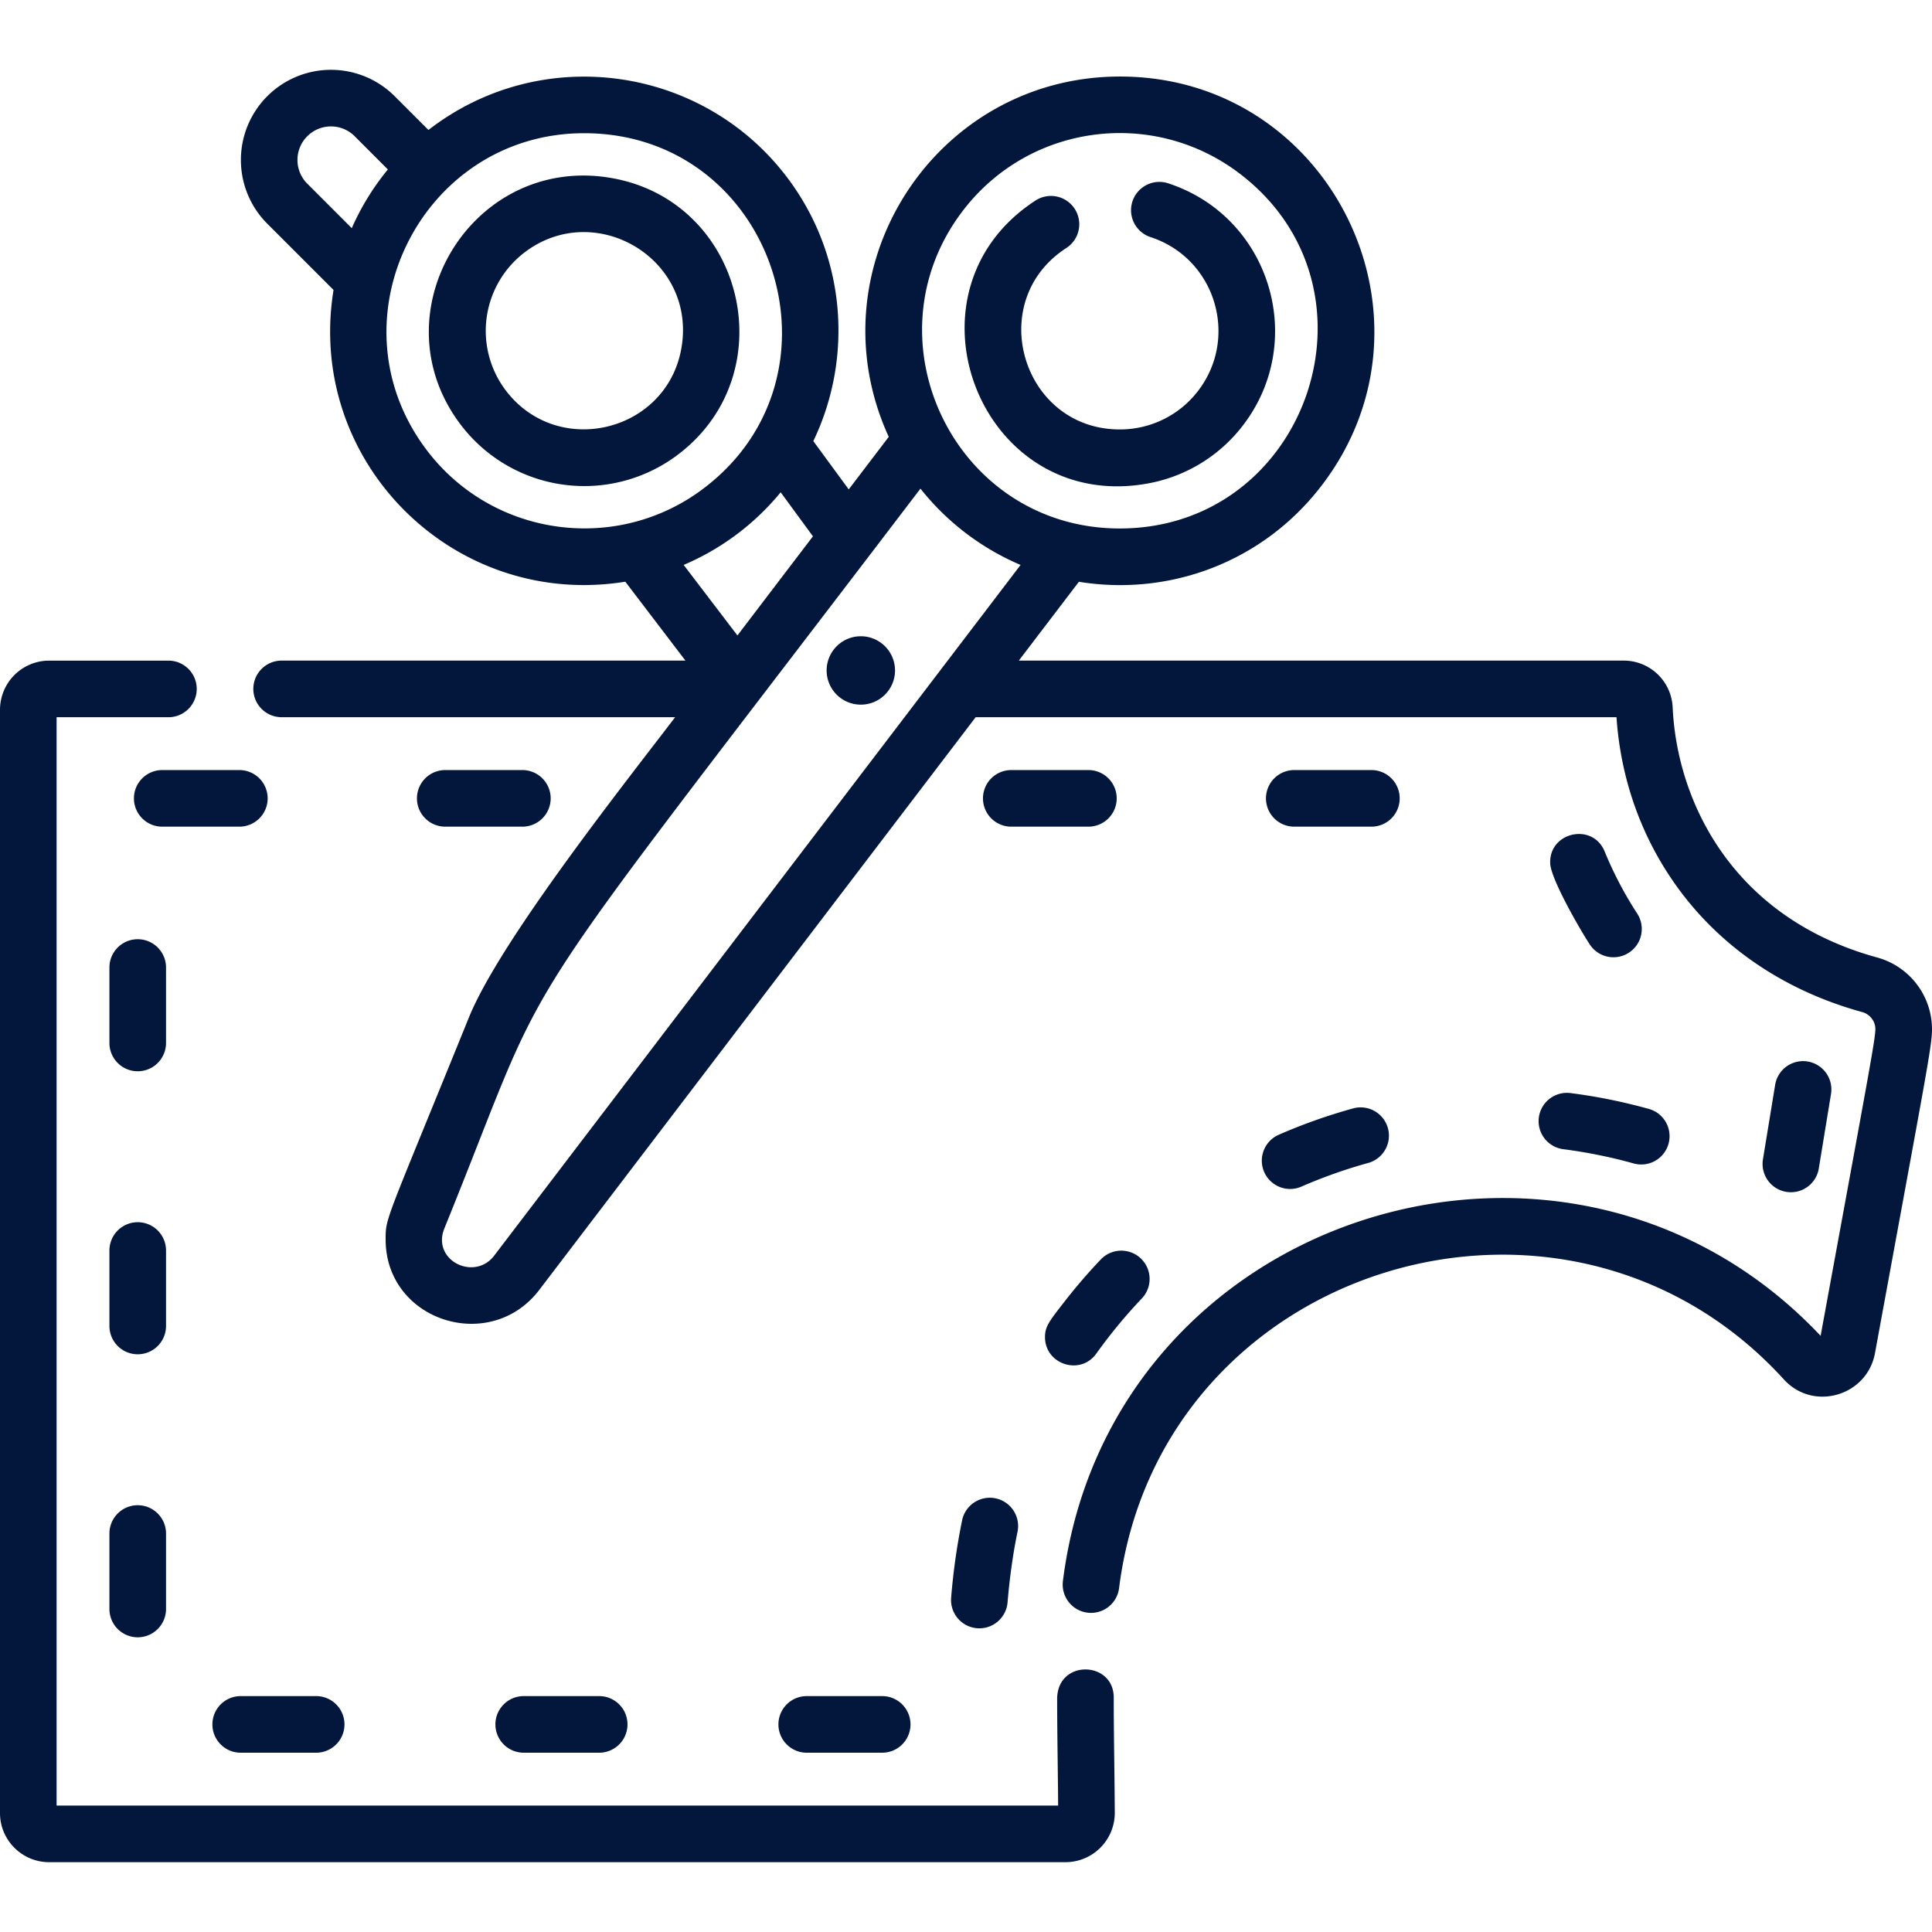
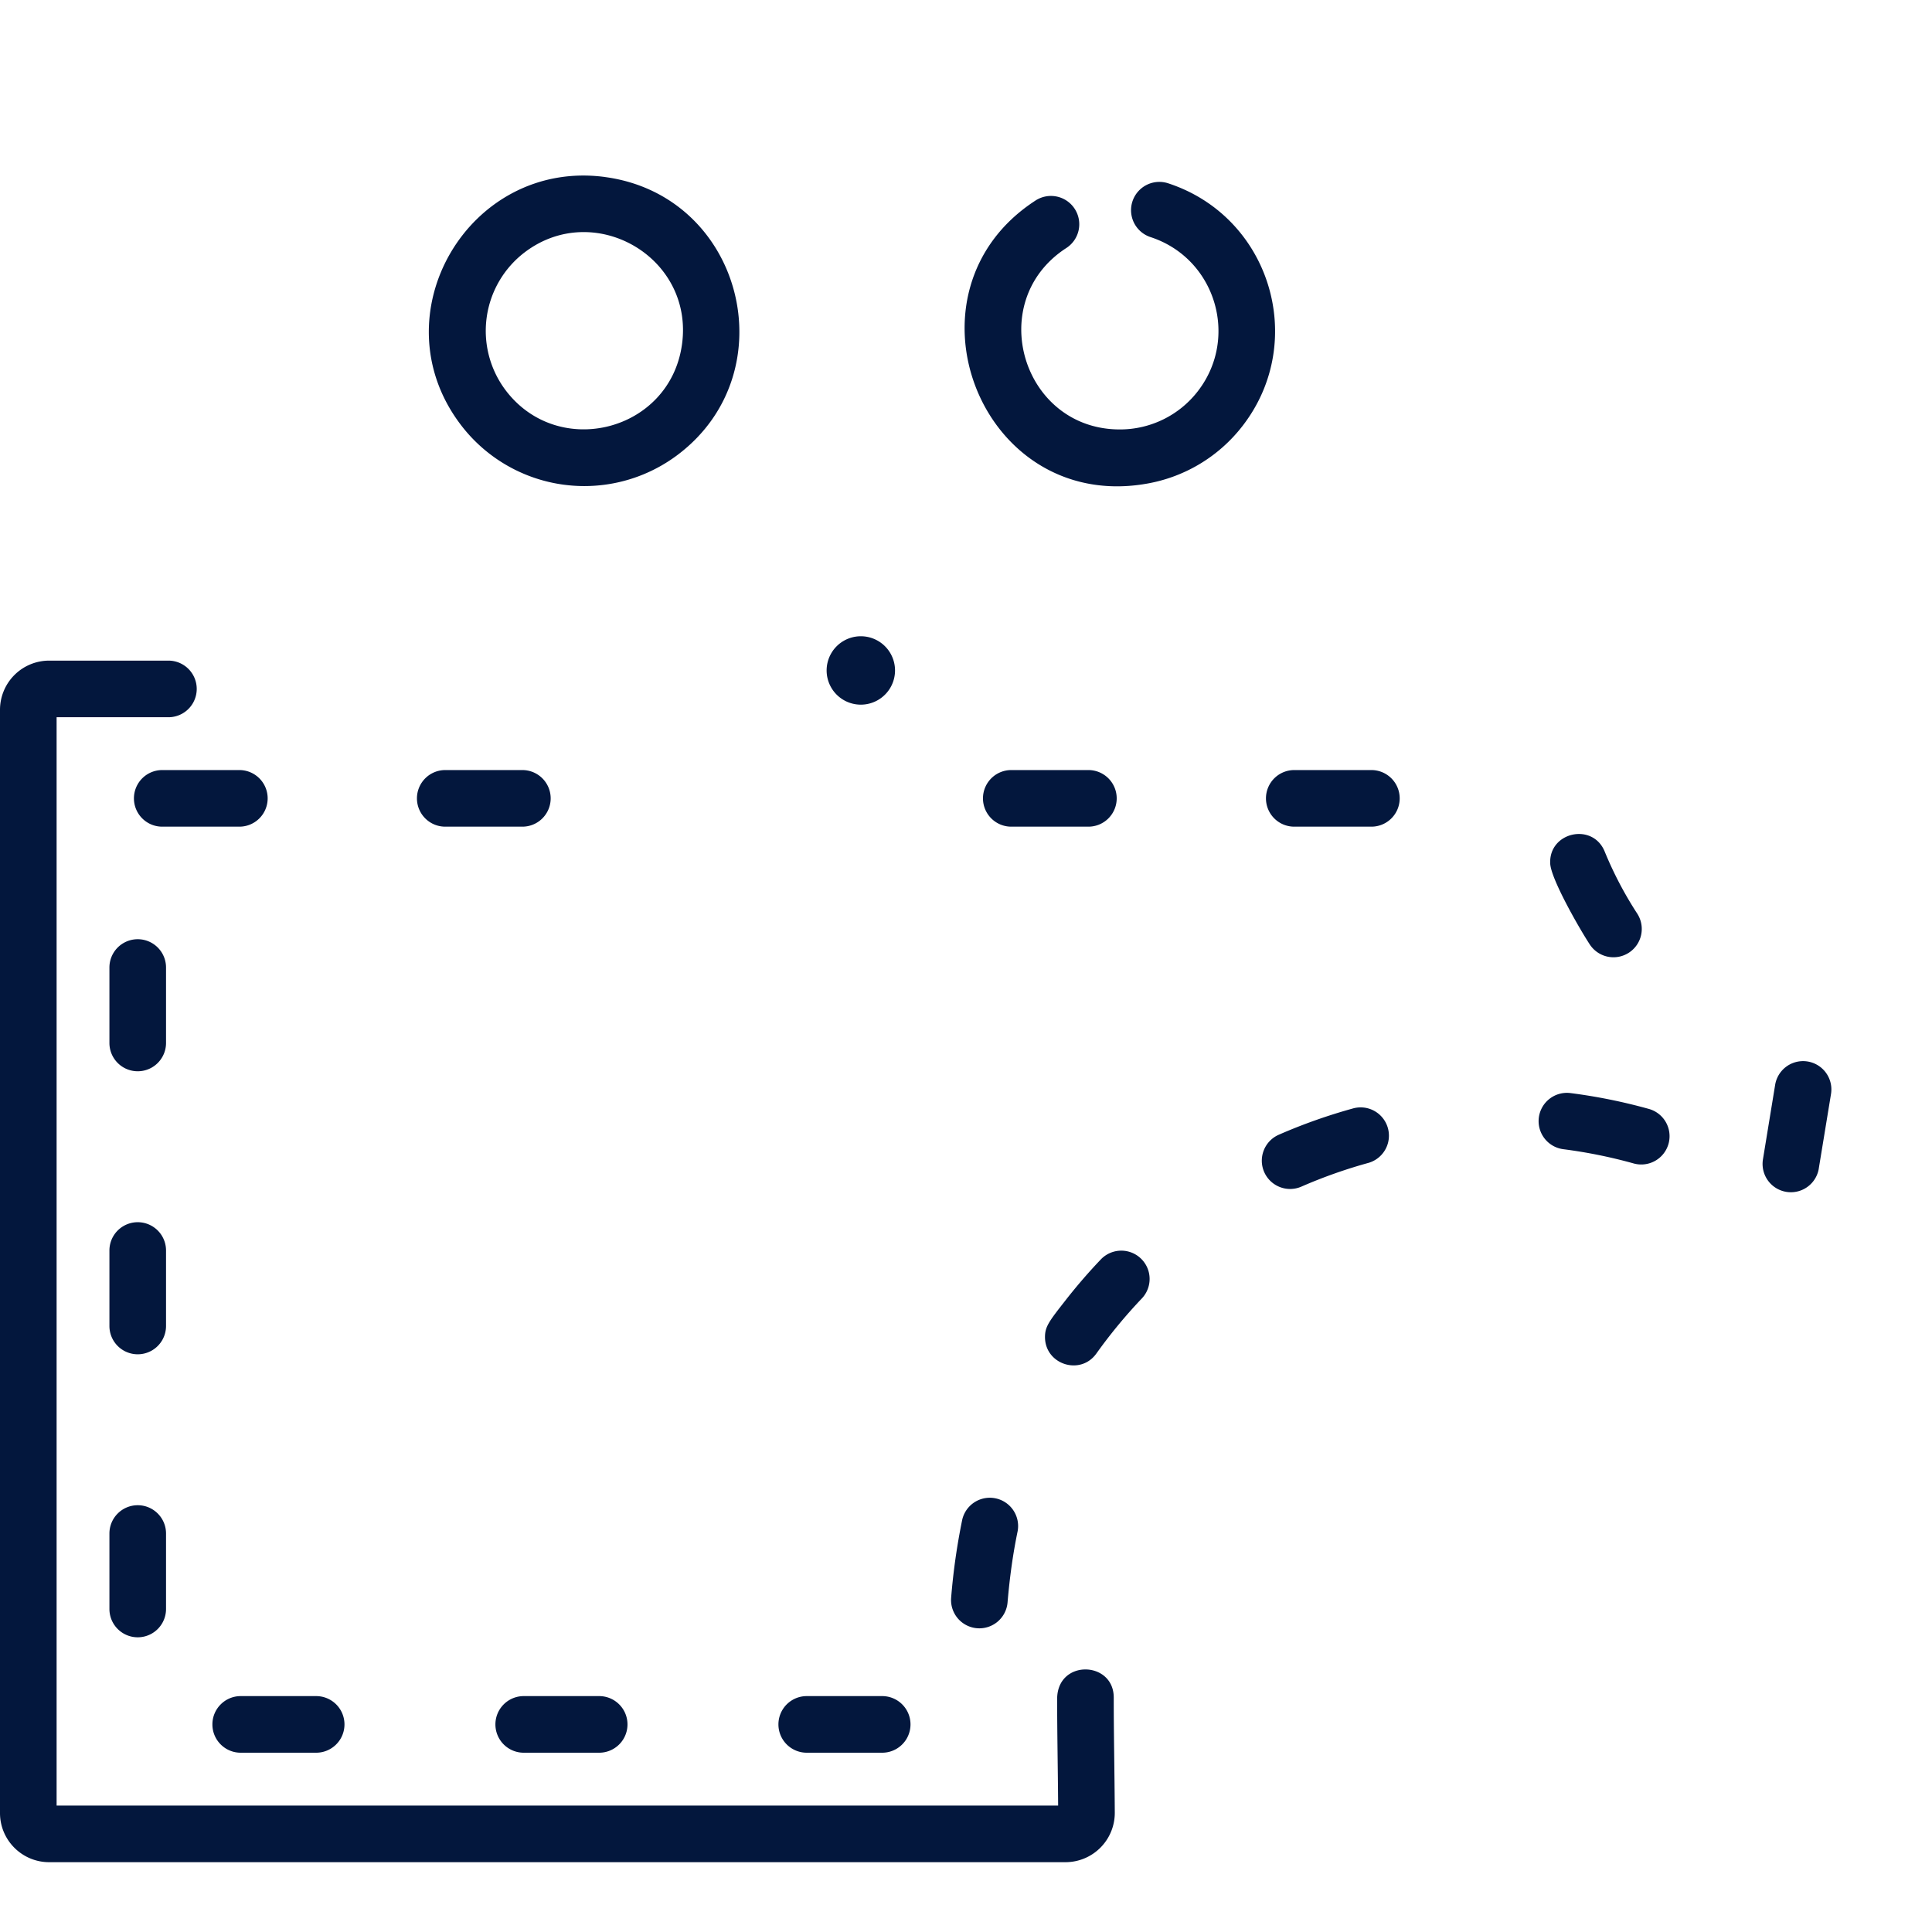
<svg xmlns="http://www.w3.org/2000/svg" width="80" height="80" fill="none">
  <path d="M43.774 70.35c0 1.371.03 2.834.041 4.415H2.344V29.699h4.63a1.172 1.172 0 1 0 0-2.344h-4.94A2.037 2.037 0 0 0 0 29.392v45.683c0 1.122.913 2.034 2.034 2.034h42.09a2.042 2.042 0 0 0 2.037-2.047c-.01-1.73-.045-3.379-.043-4.769 0-1.53-2.342-1.596-2.344.059Z" fill="#03173D" />
-   <path d="M77.731 39.648c-5.969-1.637-8.29-6.427-8.47-10.366a2.028 2.028 0 0 0-2.033-1.928H42.187l2.488-3.264c3.729.606 7.618-.792 10.069-4.008 5.254-6.892.361-16.913-8.366-16.913-7.677 0-12.772 7.94-9.577 14.92l-1.657 2.176-1.466-2c1.657-3.455 1.37-7.697-1.108-10.949-3.519-4.617-10.18-5.54-14.829-1.934l-1.397-1.397a3.73 3.73 0 0 0-5.278 0 3.736 3.736 0 0 0 0 5.277l2.745 2.745c-1.159 7.134 5.004 13.224 12.081 12.08l2.49 3.267h-16.72a1.172 1.172 0 1 0 0 2.344h16.294c-2.108 2.765-7.252 9.26-8.537 12.428-3.473 8.557-3.451 8.27-3.451 9.198 0 3.372 4.326 4.761 6.364 2.086L40.4 29.698h26.536c.181 2.693 1.12 5.216 2.724 7.315 1.804 2.36 4.38 4.053 7.451 4.895.32.088.544.378.544.706 0 .424-.322 2.094-2.267 12.7-10.447-11.078-29.453-5.136-31.375 10.154a1.172 1.172 0 1 0 2.326.292c1.69-13.44 18.519-18.528 27.525-8.643 1.224 1.346 3.452.684 3.776-1.09C79.789 44.316 80 43.307 80 42.616a3.085 3.085 0 0 0-2.269-2.968ZM39.863 8.735c2.767-3.629 7.901-4.268 11.471-1.546 6.238 4.756 2.812 14.694-4.968 14.694-6.807 0-10.574-7.81-6.503-13.148Zm-27.14-1.13a1.39 1.39 0 0 1 0-1.963 1.387 1.387 0 0 1 1.964 0l1.374 1.375a10.458 10.458 0 0 0-1.495 2.431l-1.842-1.843Zm4.963 11.054c-4.108-5.39-.22-13.143 6.5-13.143 7.84 0 11.167 9.97 4.971 14.692-3.59 2.736-8.736 2.041-11.471-1.549Zm10.623 4.733a10.512 10.512 0 0 0 4.017-3.007l1.336 1.823-3.127 4.105-2.226-2.921ZM20.467 51.99c-.823 1.08-2.604.2-2.066-1.125 4.774-11.764 1.768-7.08 19.713-30.632a10.559 10.559 0 0 0 4.146 3.16L20.467 51.988Z" fill="#03173D" />
  <path d="M45.034 31.887h-3.125a1.172 1.172 0 1 0 0 2.343h3.125a1.172 1.172 0 1 0 0-2.343ZM67.45 39.448c.542-.353.695-1.079.342-1.621a15.435 15.435 0 0 1-1.346-2.568c-.498-1.216-2.32-.805-2.255.501.03.623 1.158 2.61 1.637 3.346a1.172 1.172 0 0 0 1.622.342ZM53.627 34.23h3.125a1.172 1.172 0 1 0 0-2.343h-3.125a1.172 1.172 0 1 0 0 2.343ZM75.312 48.385l.506-3.084a1.172 1.172 0 1 0-2.313-.38L73 48.006a1.172 1.172 0 1 0 2.313.38ZM6.875 40.063a1.172 1.172 0 1 0-2.344 0v3.124a1.172 1.172 0 1 0 2.344 0v-3.124ZM21.596 34.23a1.172 1.172 0 1 0 0-2.343h-3.125a1.172 1.172 0 1 0 0 2.343h3.125ZM9.877 31.887H6.752a1.172 1.172 0 1 0 0 2.343h3.125a1.172 1.172 0 1 0 0-2.343ZM63.72 46.275a1.172 1.172 0 0 0 1.014 1.311c.975.125 1.95.322 2.895.585a1.172 1.172 0 1 0 .628-2.258 22.923 22.923 0 0 0-3.226-.651 1.172 1.172 0 0 0-1.311 1.013ZM36.53 72.576a1.172 1.172 0 1 0 0-2.344h-3.125a1.172 1.172 0 1 0 0 2.344h3.125ZM8.795 71.404c0 .648.525 1.172 1.172 1.172h3.125a1.172 1.172 0 1 0 0-2.344H9.967c-.647 0-1.172.525-1.172 1.172ZM39.845 62.923a26.59 26.59 0 0 0-.46 3.233 1.172 1.172 0 0 0 2.336.195c.09-1.062.226-2.027.418-2.95a1.172 1.172 0 0 0-2.294-.478ZM24.811 72.576a1.172 1.172 0 1 0 0-2.344h-3.125a1.172 1.172 0 1 0 0 2.344h3.125ZM5.703 62.328c-.647 0-1.172.525-1.172 1.172v3.125a1.172 1.172 0 1 0 2.344 0V63.5c0-.647-.525-1.172-1.172-1.172ZM44.154 53.802c-.716.912-.883 1.126-.883 1.563 0 1.132 1.46 1.61 2.125.685a21.163 21.163 0 0 1 1.884-2.283 1.172 1.172 0 0 0-1.698-1.616c-.5.524-.98 1.08-1.428 1.65ZM52.347 48.53c.26.593.95.864 1.544.604.9-.393 1.836-.724 2.783-.984a1.172 1.172 0 0 0-.62-2.26c-1.055.29-2.1.658-3.102 1.097-.593.26-.864.95-.605 1.543ZM6.875 51.781a1.172 1.172 0 1 0-2.344 0v3.125a1.172 1.172 0 1 0 2.344 0v-3.125ZM47.345 20.05a6.39 6.39 0 0 0 4.139-2.456c2.666-3.5 1.103-8.632-3.123-10.007a1.172 1.172 0 0 0-.725 2.229c2.69.876 3.674 4.139 1.983 6.358a4.07 4.07 0 0 1-3.254 1.608c-4.03 0-5.624-5.29-2.222-7.505a1.172 1.172 0 1 0-1.279-1.964c-5.764 3.755-2.33 12.802 4.48 11.738ZM25.056 7.33c-5.632-.758-9.444 5.709-5.972 10.265a6.424 6.424 0 0 0 9.007 1.216c4.509-3.435 2.663-10.71-3.035-11.48Zm3.186 6.916c-.489 3.617-5.109 4.795-7.294 1.928a4.088 4.088 0 0 1 .773-5.722c2.873-2.19 7.009.182 6.521 3.794ZM35.645 29.178a1.416 1.416 0 1 0 0-2.832 1.416 1.416 0 0 0 0 2.832Z" fill="#03173D" />
</svg>